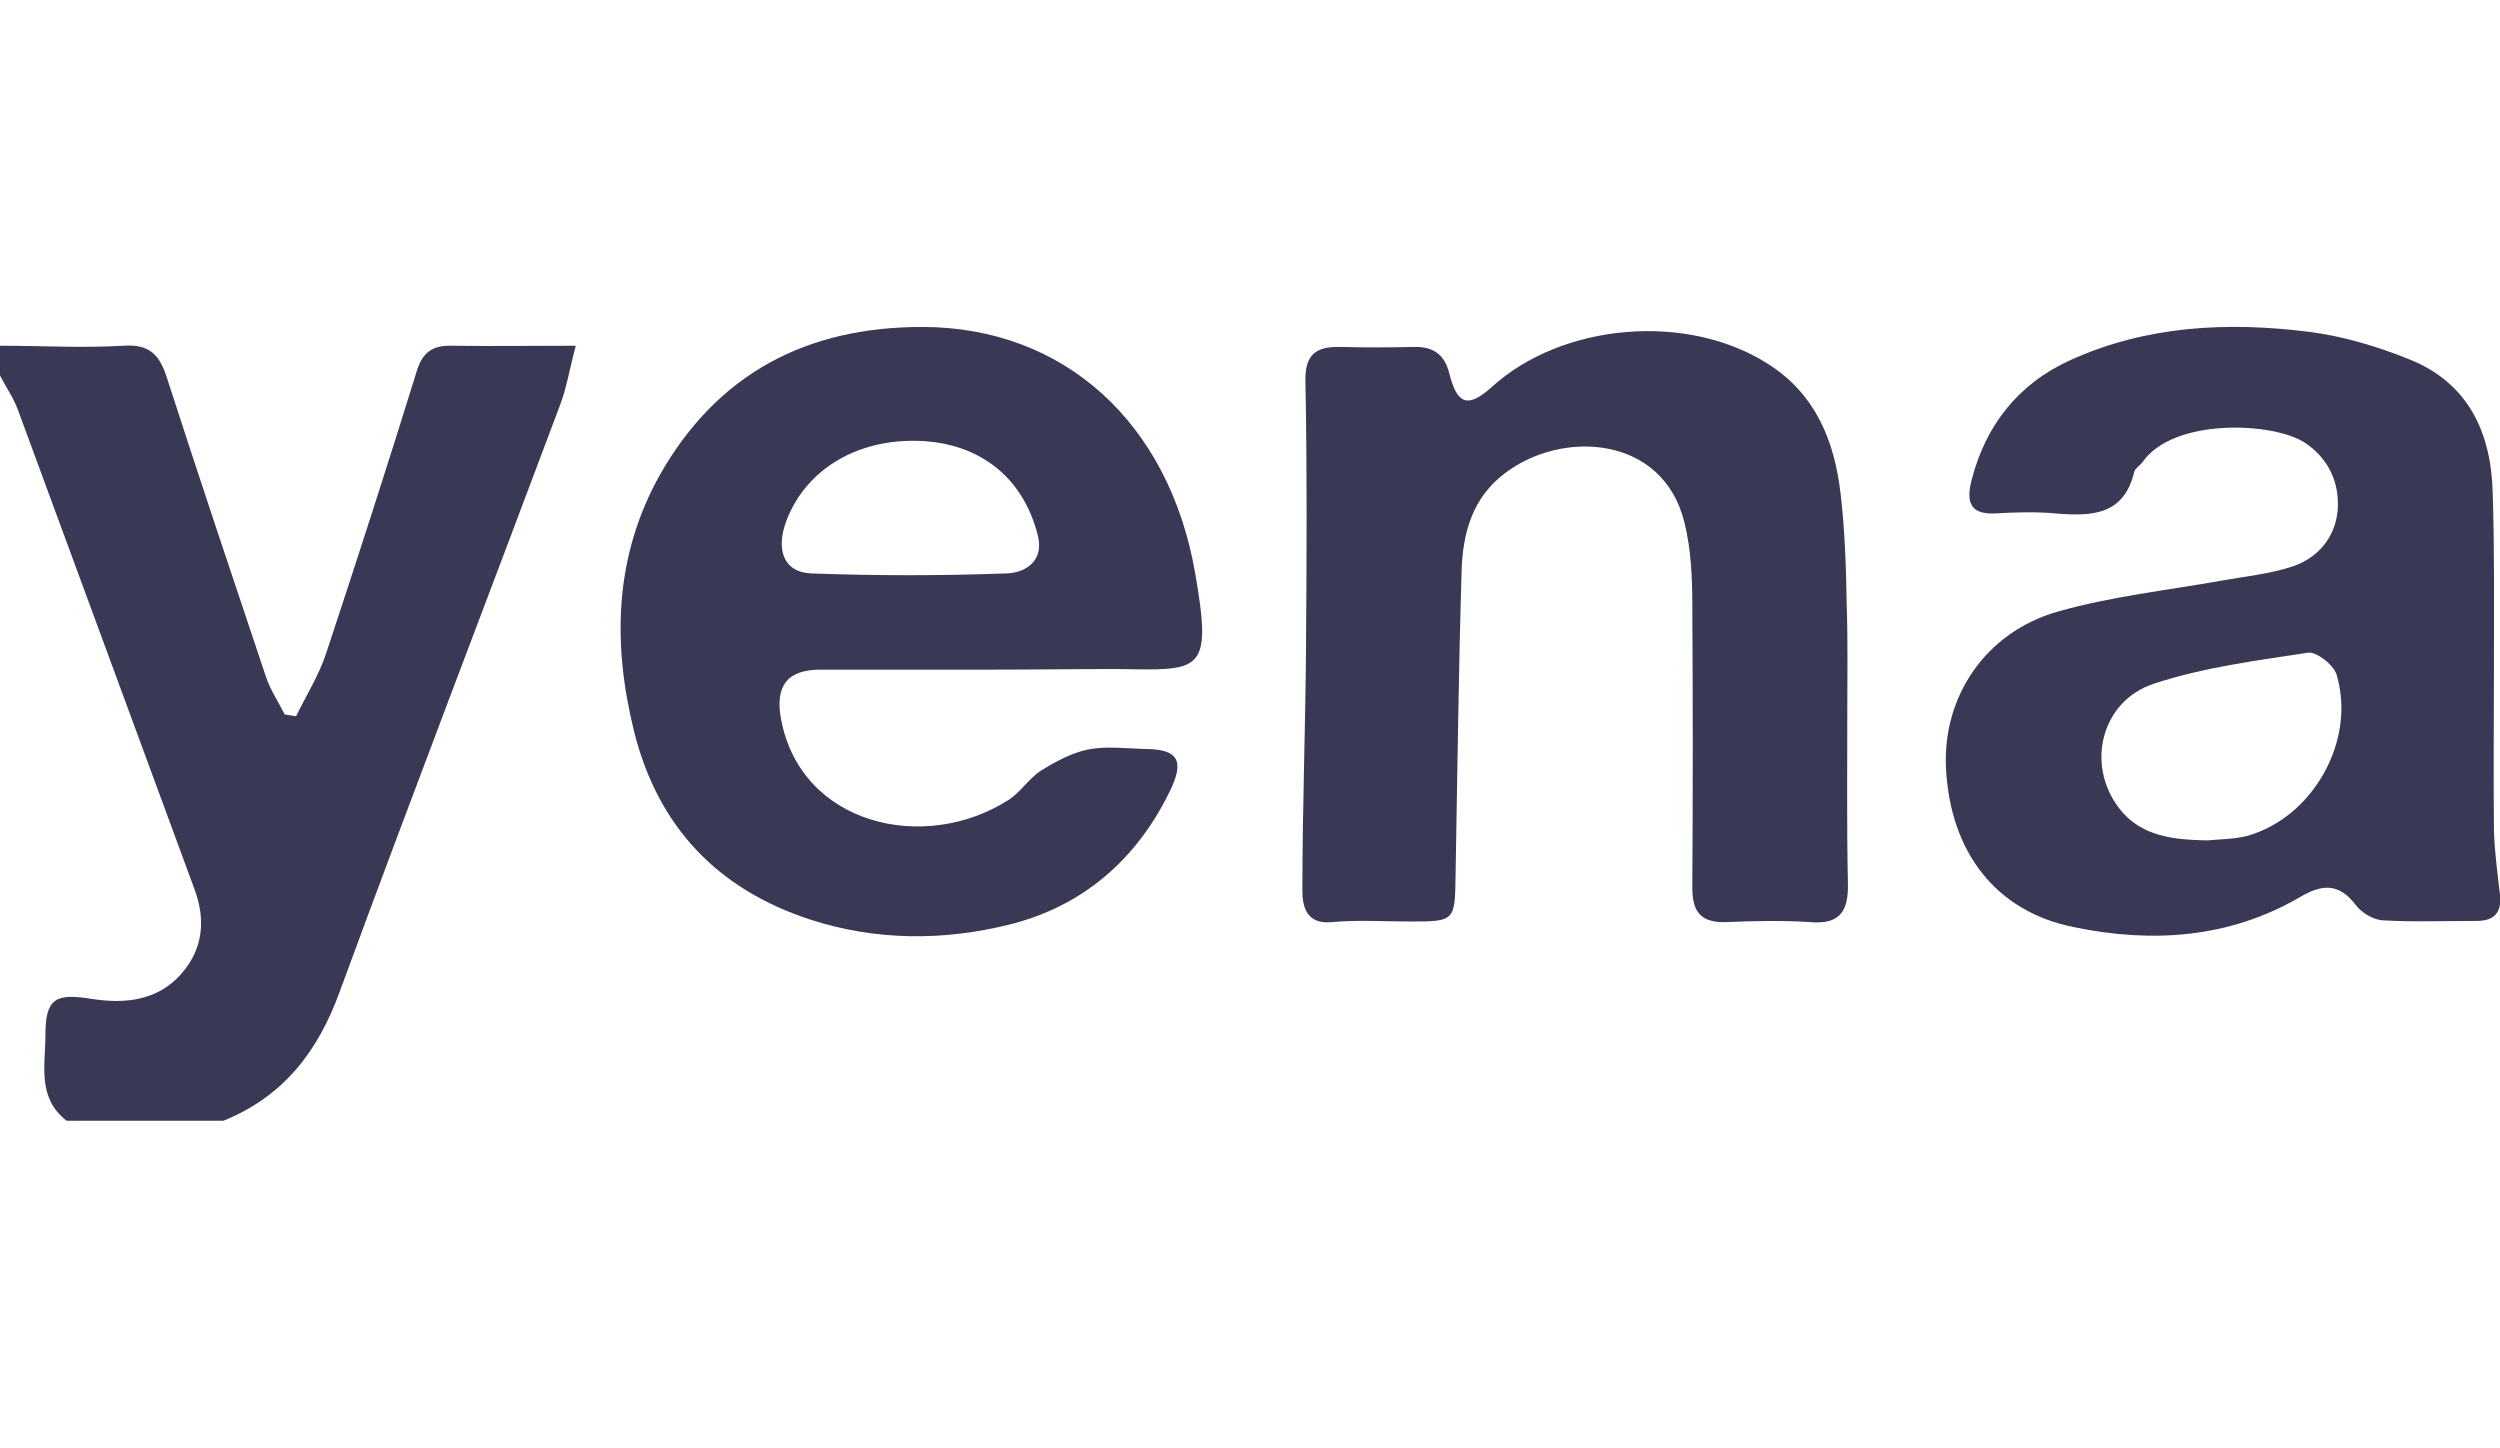
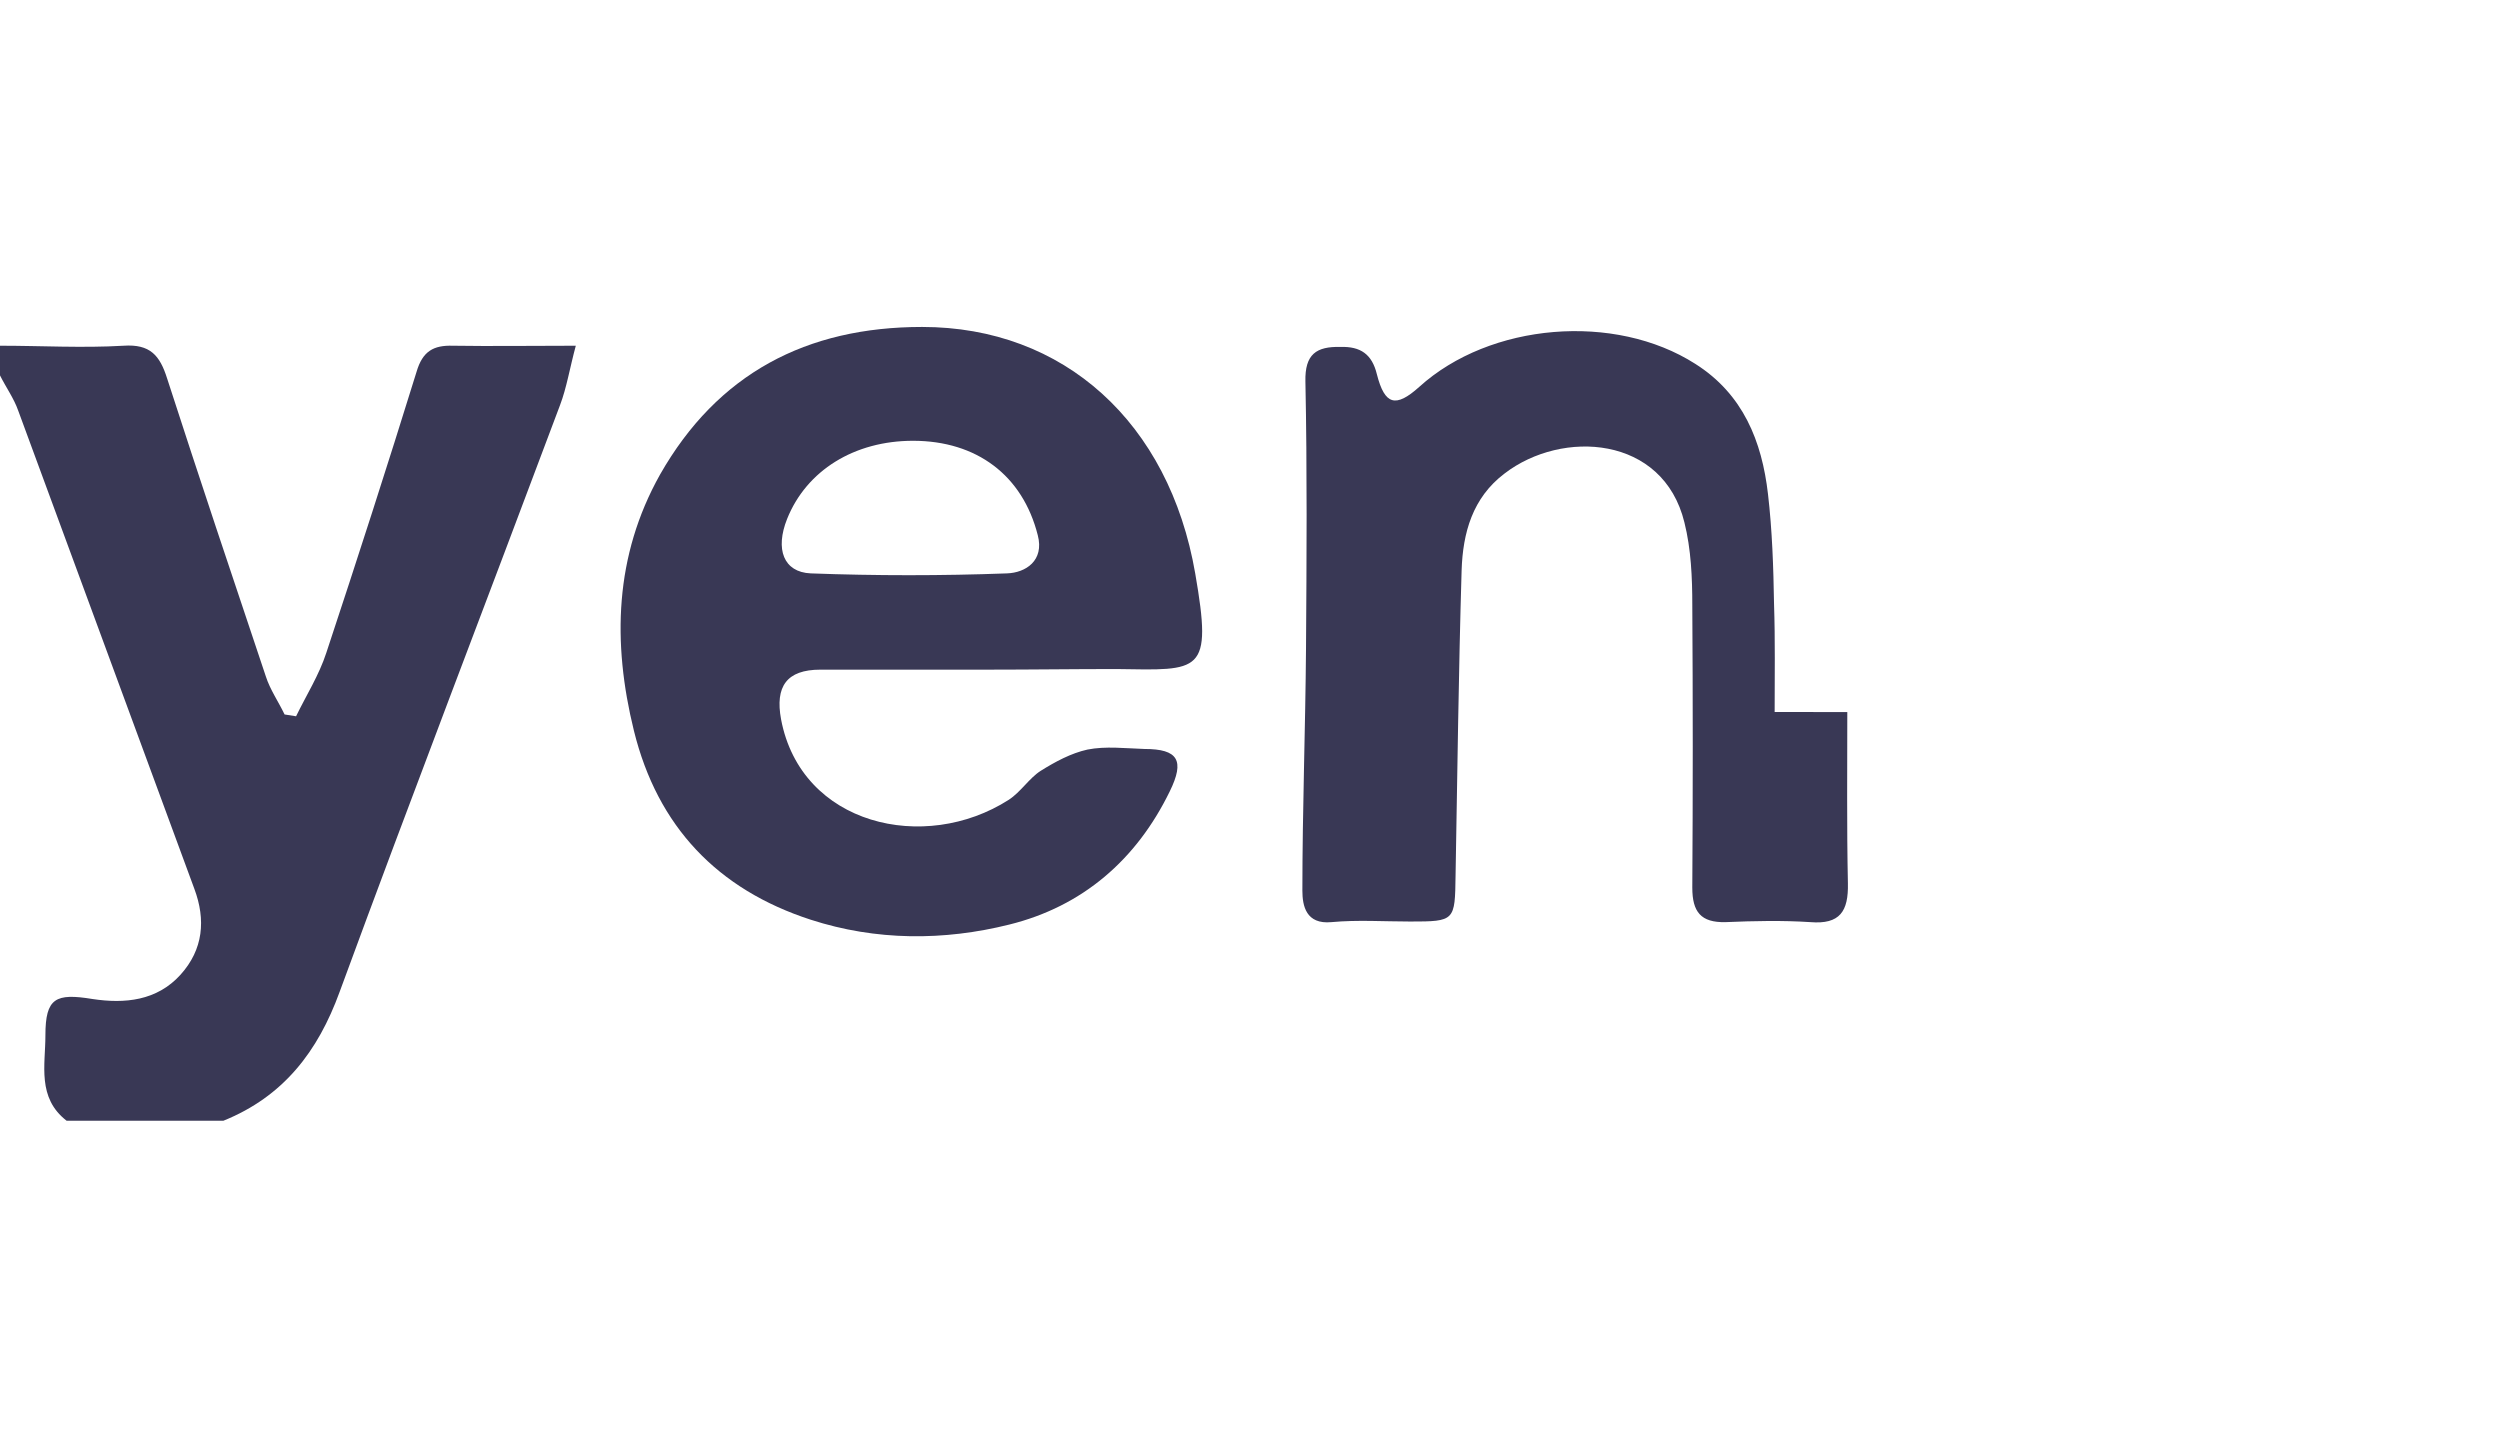
<svg xmlns="http://www.w3.org/2000/svg" enable-background="new 0 0 412.9 239.1" viewBox="0 0 412.9 239.1">
  <g fill="#393855">
    <path d="m0 57.1c6.8 0 13.6.4 20.4 0 4.4-.3 6 1.6 7.2 5.4 5.3 16.4 10.8 32.8 16.3 49.2.7 2.2 2.1 4.2 3.1 6.3.6.1 1.3.2 1.9.3 1.7-3.5 3.8-6.8 5-10.5 5.1-15.4 10.1-30.9 14.9-46.4 1-3.4 2.8-4.4 6-4.3 6.4.1 12.9 0 20.3 0-1 3.7-1.5 6.9-2.6 9.8-12.1 32.3-24.5 64.5-36.4 96.9-3.6 9.9-9.3 17.3-19.2 21.3h-25.9c-4.9-3.8-3.5-9.2-3.5-14.1 0-6.2 1.7-7 7.8-6 5.3.8 10.6.3 14.5-4 3.8-4.2 4.2-9.1 2.3-14.2-9.7-26.3-19.4-52.7-29.1-79-.7-2-2-3.8-3-5.8 0 0 0-4.9 0-4.9z" />
-     <path d="m411.9 109.8c0 9.1-.1 18.2 0 27.3.1 3.6.6 7.2 1 10.7.3 3-1 4.3-3.9 4.3-5.2 0-10.3.2-15.5-.1-1.6-.1-3.5-1.3-4.4-2.5-2.8-3.7-5.6-3.5-9.3-1.3-11.7 6.8-24.5 7.6-37.4 4.9-12.8-2.6-20.3-12.4-21-26.2-.6-11.8 6.5-22.5 18.5-25.9 8.8-2.5 18-3.5 27-5.1 3.9-.7 7.9-1.1 11.6-2.3 4.3-1.4 7.2-4.8 7.6-9.4.3-4.5-1.5-8.4-5.3-11-5.1-3.5-21.9-4.3-27 3.2-.4.5-1.1.9-1.3 1.5-1.7 7.2-7 7.4-13 6.9-3.3-.3-6.7-.2-10 0-4.3.2-4.7-2.1-3.9-5.4 2.3-9.1 7.7-16 16.3-19.9 12.5-5.7 25.9-6.4 39.4-4.7 5.6.7 11.3 2.4 16.5 4.5 9.9 3.9 13.7 12.2 13.9 22.3.3 9.4.2 18.8.2 28.2zm-47.3 29c2.1-.2 4.3-.2 6.4-.7 11-3 18.2-15.8 14.9-26.7-.5-1.6-3.3-3.8-4.7-3.6-8.5 1.3-17.2 2.4-25.4 5.1-8.7 2.8-11.4 13.3-5.8 20.6 3.6 4.7 9.1 5.2 14.6 5.3z" />
    <path d="m163.4 110.6h-27.9c-5.6 0-7.5 2.8-6.5 8.2 3.3 17.5 23.7 22.2 37.6 13.3 2-1.3 3.4-3.6 5.3-4.8 2.4-1.5 5-2.9 7.7-3.5 3-.6 6.3-.2 9.4-.1 5.6 0 6.7 1.9 4.2 7-5.5 11.3-14.4 19-26.5 22-10.8 2.7-22 2.7-32.8-.8-15.4-5-25.3-15.4-29.2-31.2-3.6-14.6-3.2-28.9 4.3-42.3 9.5-16.7 24.2-24.4 43.3-24.4 23.4 0 40.8 15.8 45.1 40.7 2.9 16.7.9 16-13 15.8-7.1 0-14.1.1-21 .1zm-12.6-37.8c-9.7 0-17.6 4.9-20.8 12.9-2 5-.6 8.8 3.9 9 10.8.4 21.6.4 32.4 0 3.1-.1 6.2-2.1 5.1-6.3-2.5-9.9-10.1-15.6-20.6-15.6z" />
-     <path d="m305.1 117.6c0 9.4-.1 18.8.1 28.3.1 4.6-1.3 6.8-6.2 6.4-4.6-.3-9.3-.2-14 0-4.1.1-5.5-1.7-5.5-5.7.1-15.5.1-31.1 0-46.6 0-4.6-.2-9.3-1.3-13.7-3.5-14.4-20.2-15.4-29.7-8.1-5.3 4-6.9 9.8-7.1 16-.5 16.8-.7 33.6-1 50.4-.1 7.5-.1 7.6-7.5 7.6-4.3 0-8.7-.3-13 .1-4.2.4-4.8-2.7-4.8-5.2 0-13.3.5-26.7.6-40 .1-14.7.2-29.4-.1-44.1-.1-4.5 1.8-5.8 5.8-5.7s8 .1 12 0c3.3-.1 5.2 1.2 6 4.5 1.3 5.1 3.1 5.6 7 2.1 11.7-10.6 32.3-12.3 45.6-3.8 7.9 5 11 12.8 12 21.5.7 6 .9 12.1 1 18.2.2 5.9.1 11.9.1 17.8z" />
+     <path d="m305.1 117.6c0 9.4-.1 18.8.1 28.3.1 4.6-1.3 6.8-6.2 6.4-4.6-.3-9.3-.2-14 0-4.1.1-5.5-1.7-5.5-5.7.1-15.5.1-31.1 0-46.6 0-4.6-.2-9.3-1.3-13.7-3.5-14.4-20.2-15.4-29.7-8.1-5.3 4-6.9 9.8-7.1 16-.5 16.8-.7 33.6-1 50.4-.1 7.5-.1 7.6-7.5 7.6-4.3 0-8.7-.3-13 .1-4.2.4-4.8-2.7-4.8-5.2 0-13.3.5-26.7.6-40 .1-14.7.2-29.4-.1-44.1-.1-4.5 1.8-5.8 5.8-5.7c3.3-.1 5.2 1.2 6 4.5 1.3 5.1 3.1 5.6 7 2.1 11.7-10.6 32.3-12.3 45.6-3.8 7.9 5 11 12.8 12 21.5.7 6 .9 12.1 1 18.2.2 5.9.1 11.9.1 17.8z" />
  </g>
-   <path d="m0 0h412.9v239.1h-412.9z" fill="#fff" opacity="0" />
</svg>